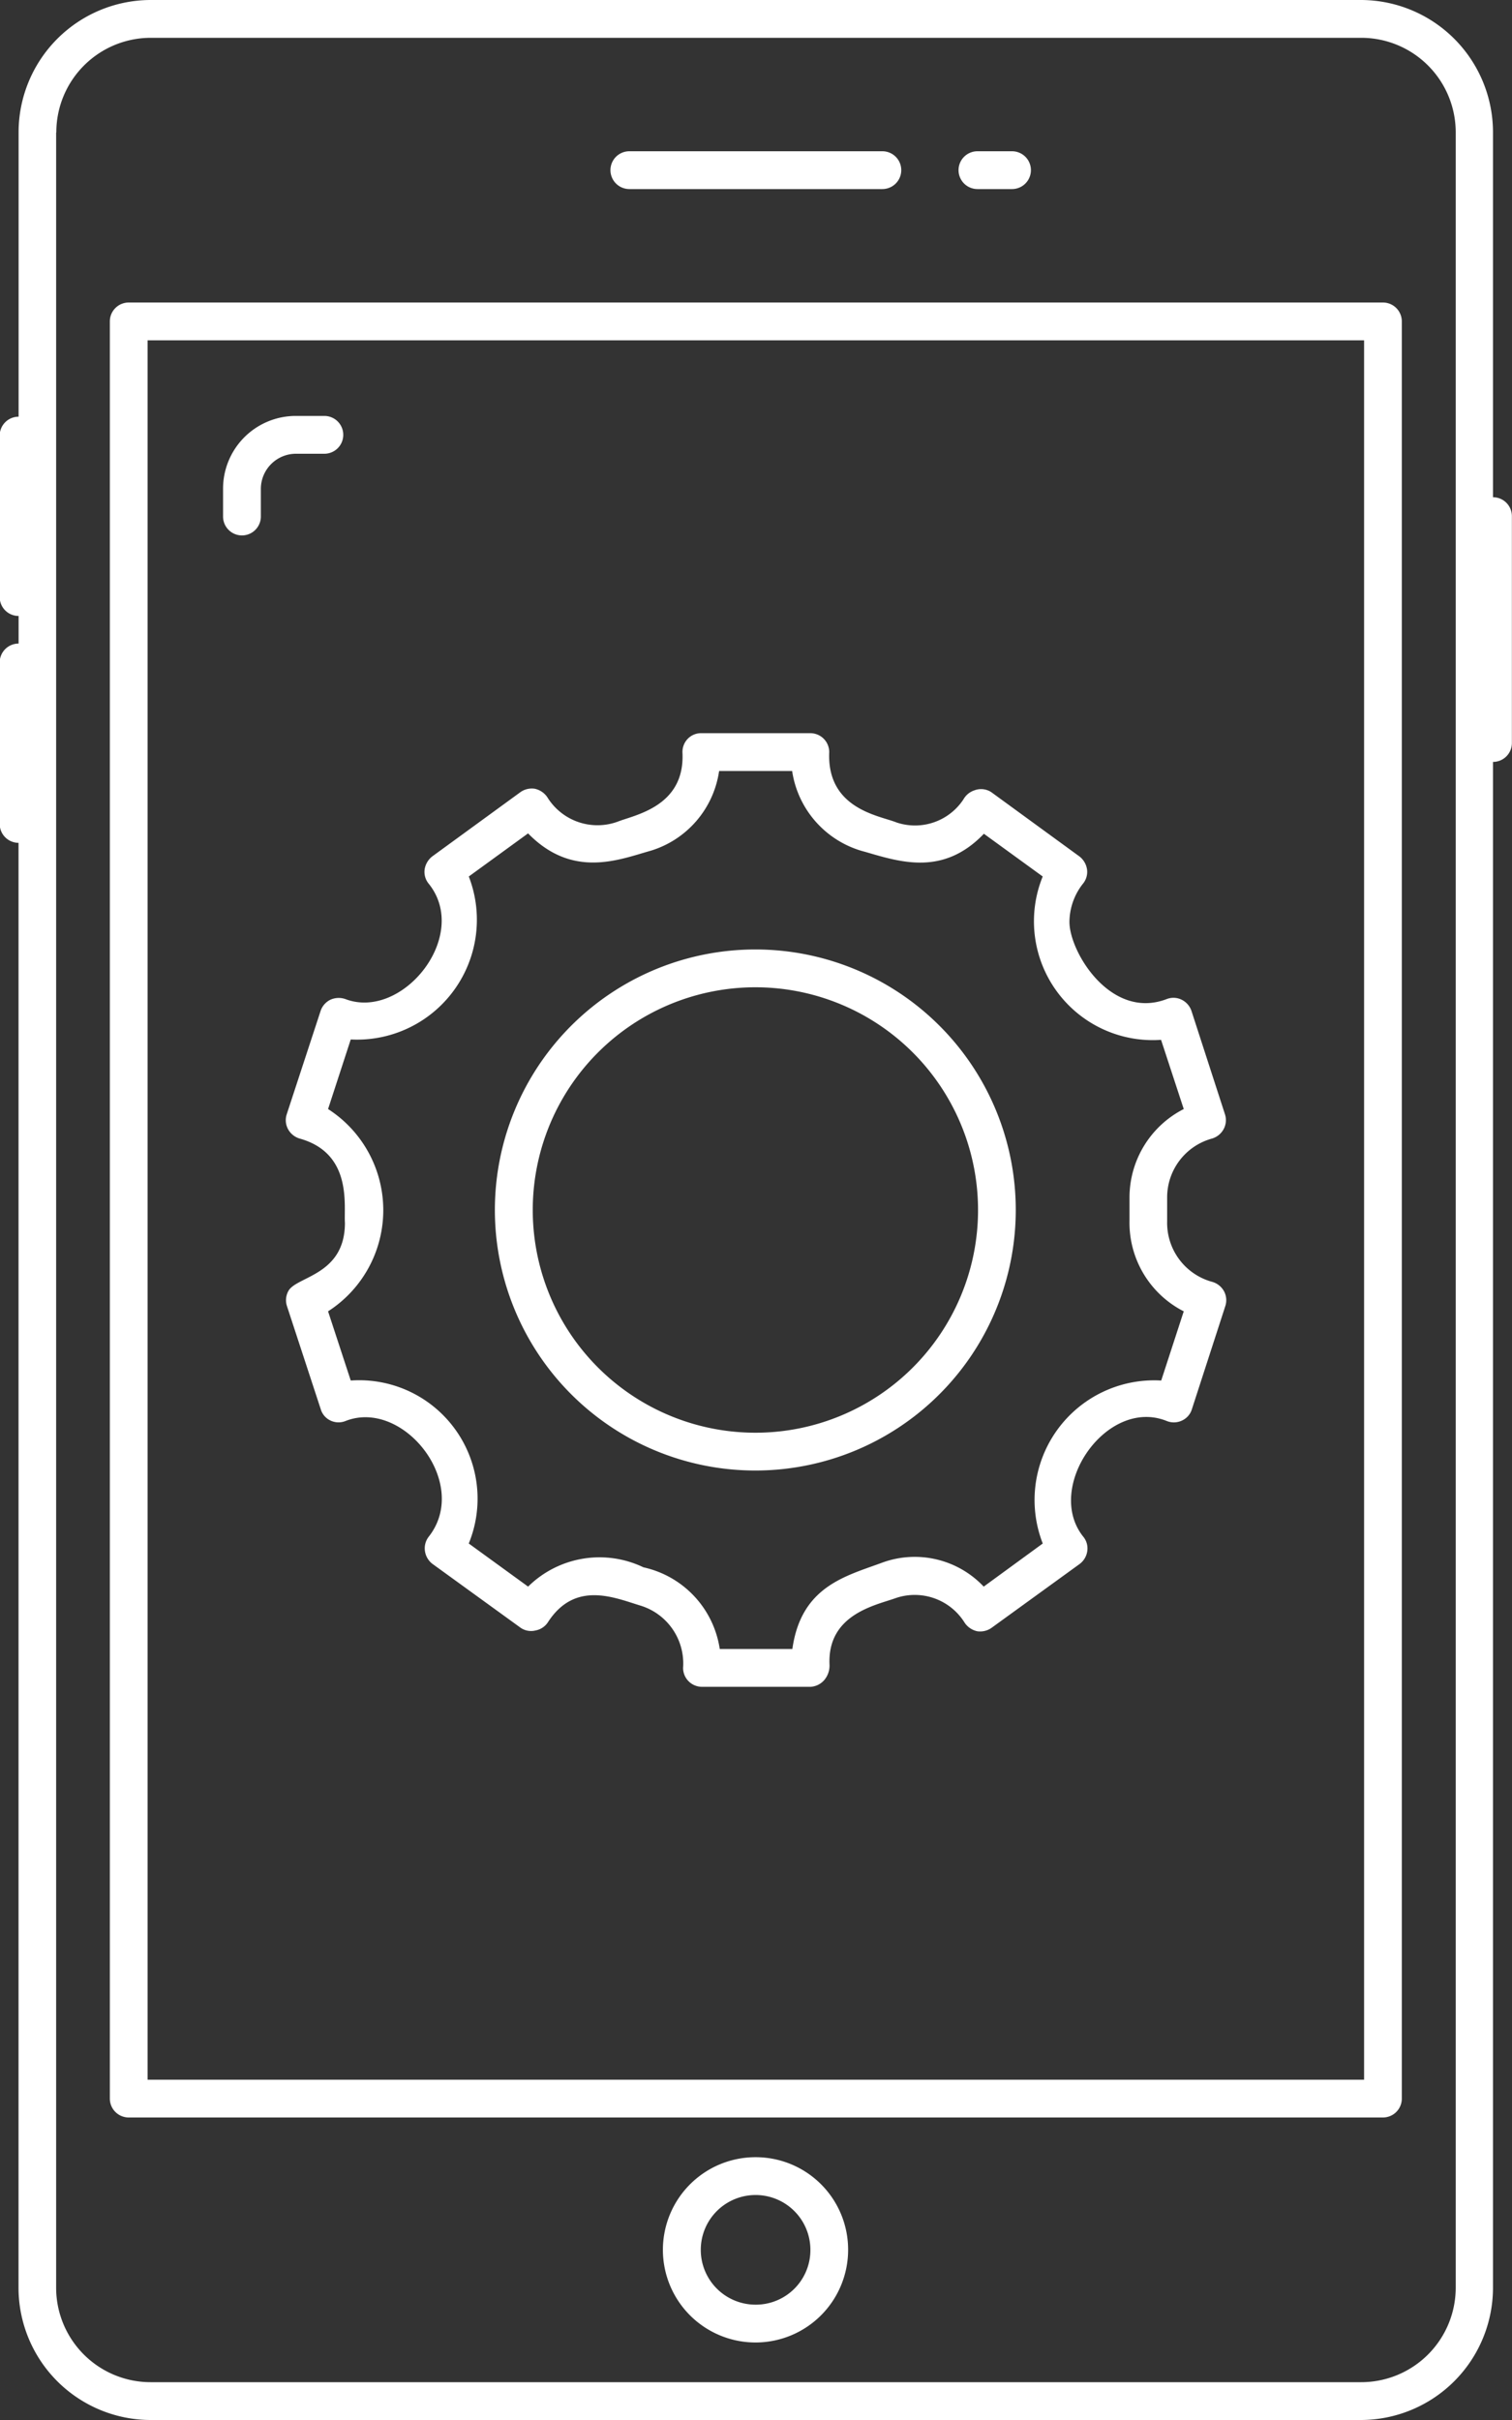
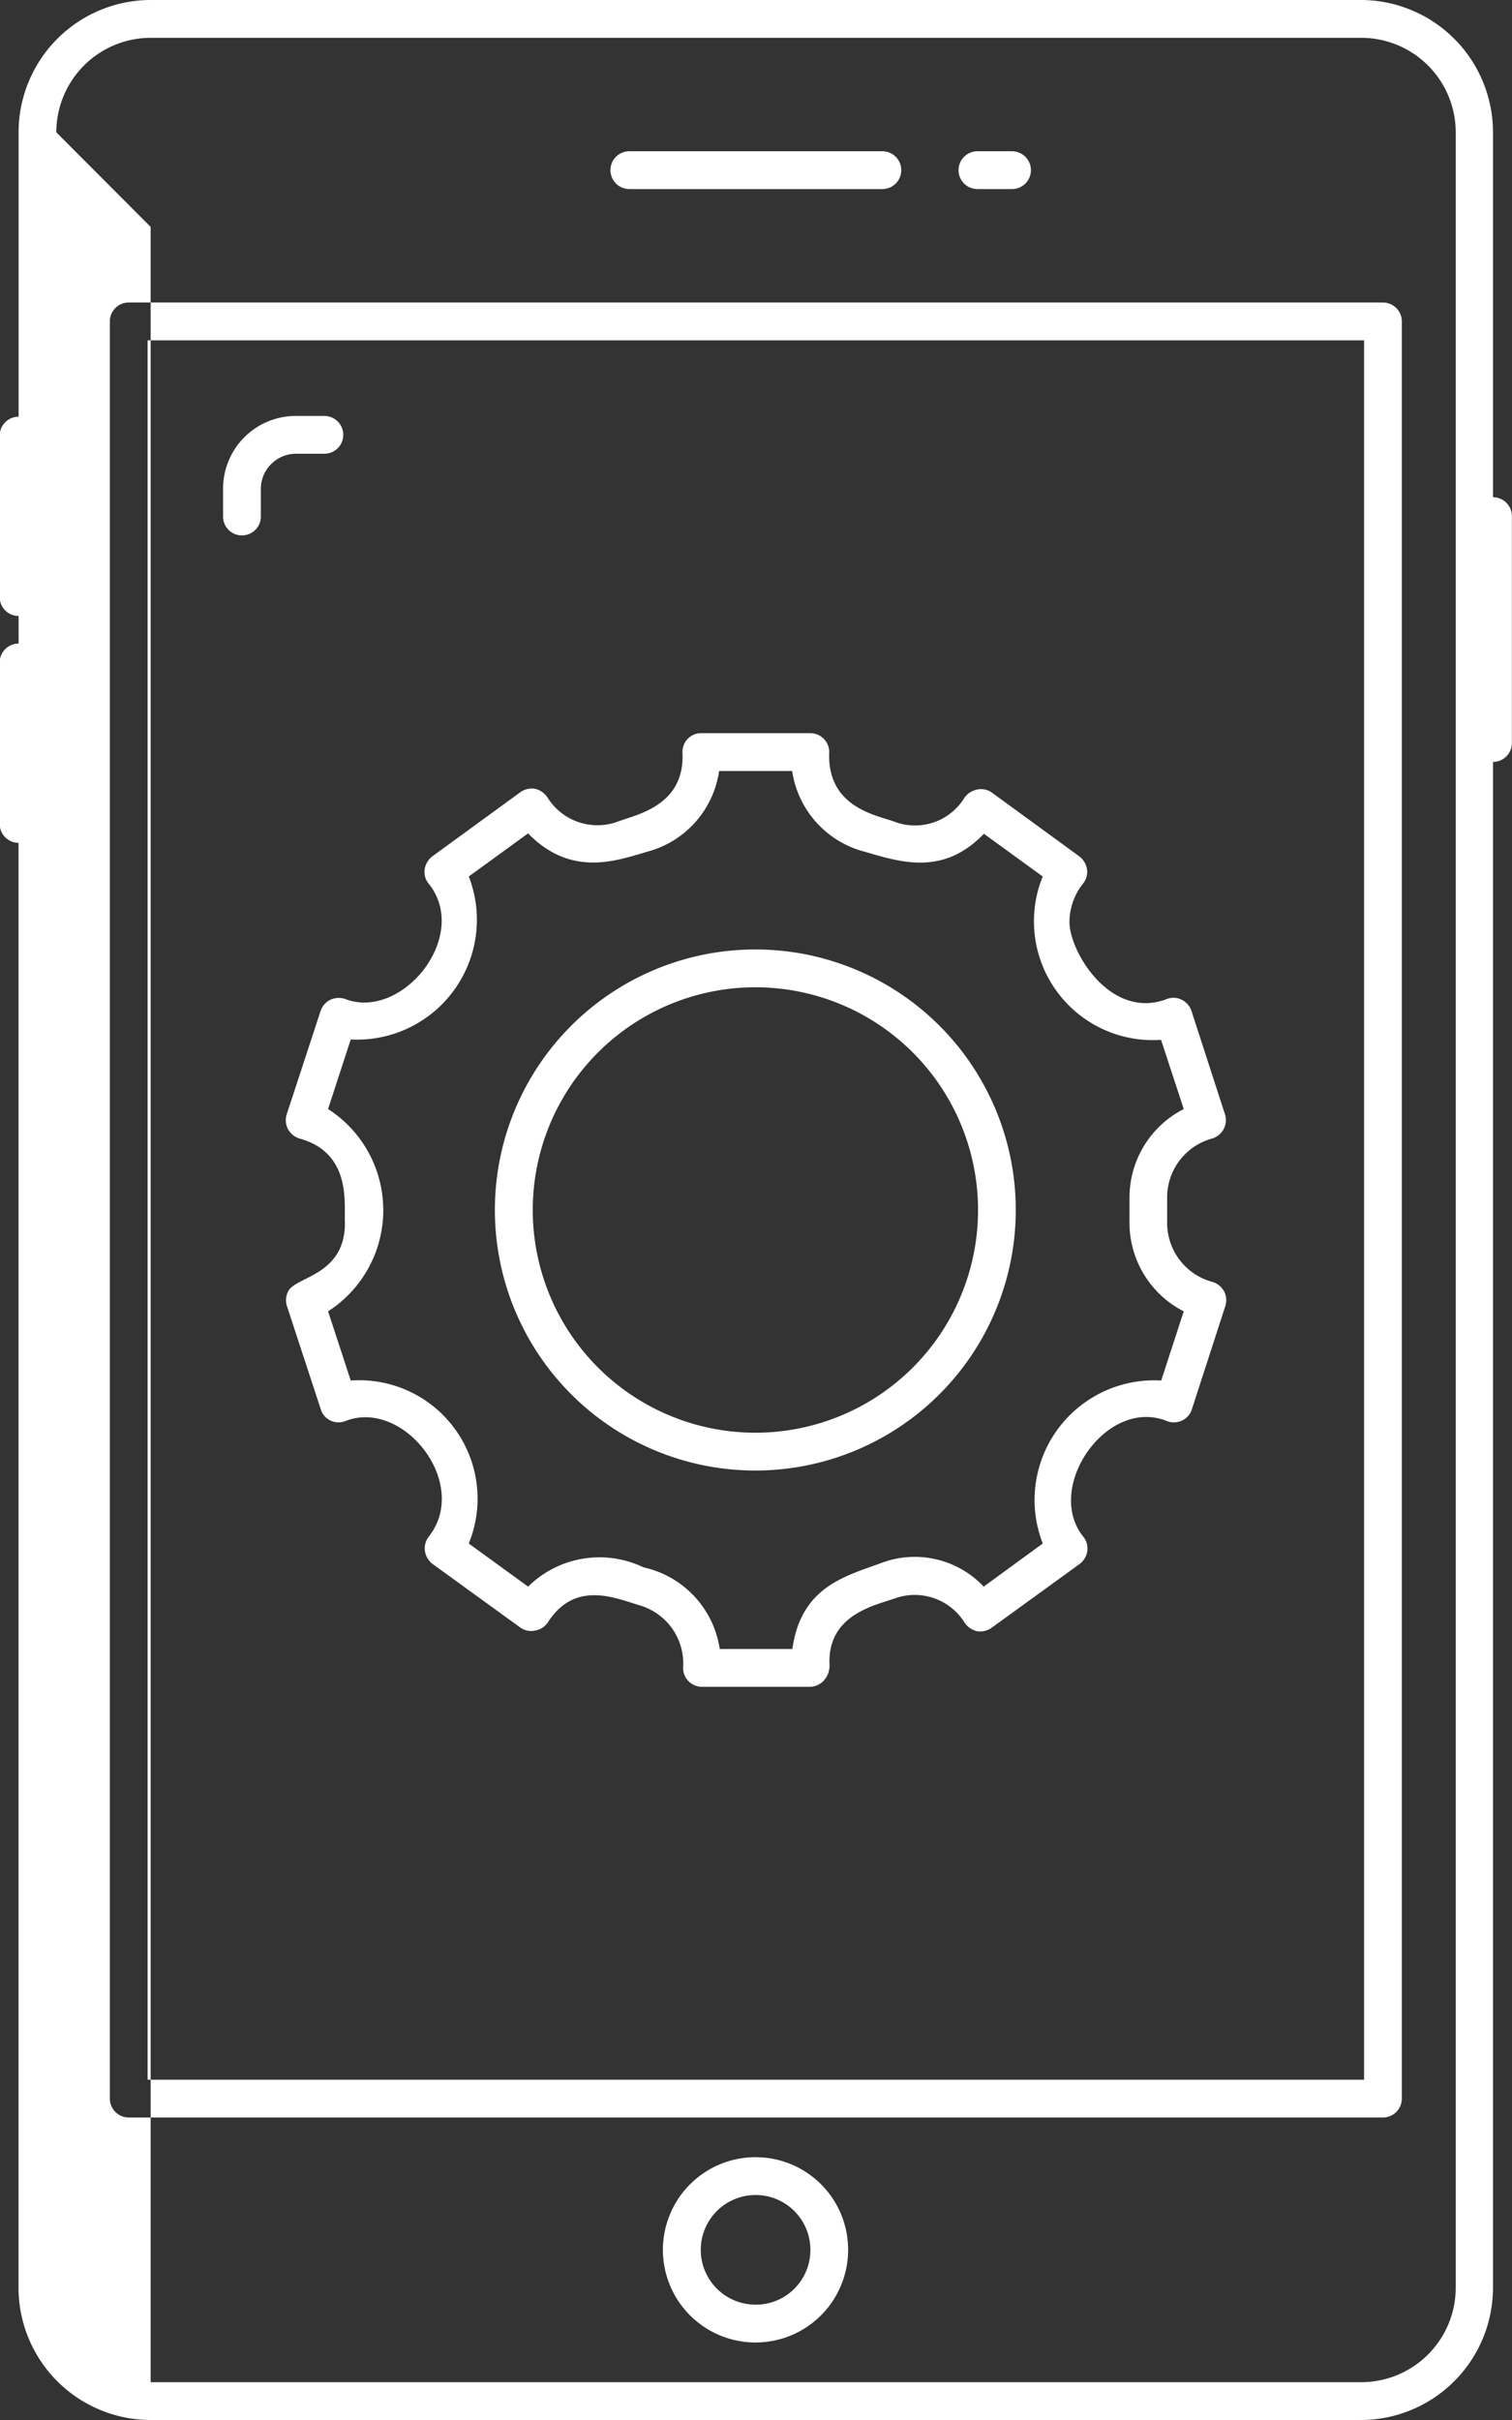
<svg xmlns="http://www.w3.org/2000/svg" width="40" height="64" viewBox="0 0 40 64">
  <rect x="0" y="0" width="40" height="64" fill="#333333" stroke="none" />
  <defs>
    <style>
      .cls-1 {
        fill: #fff;
        fill-rule: evenodd;
      }
    </style>
  </defs>
-   <path id="product_emro_icon_1" class="cls-1" d="M397.406,3054h33.179a0.5,0.5,0,0,0,.5-0.5v-47a0.5,0.5,0,0,0-.5-0.5H397.406a0.5,0.5,0,0,0-.5.5v47A0.5,0.5,0,0,0,397.406,3054Zm0.5-47h32.181v46H397.905v-46Zm12.744-4h6.693a0.5,0.5,0,0,0,0-1h-6.693A0.5,0.5,0,0,0,410.649,3003Zm9.209,0h0.914a0.5,0.5,0,0,0,0-1h-0.914A0.5,0.5,0,0,0,419.858,3003Zm-5.869,52.05a2.45,2.45,0,1,0,2.447,2.45A2.445,2.445,0,0,0,413.989,3055.05Zm0,3.9a1.45,1.45,0,1,1,1.449-1.45A1.444,1.444,0,0,1,413.989,3058.95Zm-19.5-38.66v38.21a3.5,3.5,0,0,0,3.493,3.5h32.021a3.5,3.5,0,0,0,3.493-3.5v-40.35a0.5,0.5,0,0,0,.5-0.5v-6a0.5,0.5,0,0,0-.5-0.5v-9.65a3.5,3.5,0,0,0-3.493-3.5H397.985a3.5,3.5,0,0,0-3.493,3.5v7.52a0.5,0.5,0,0,0-.5.5v4.27a0.5,0.5,0,0,0,.5.5v0.73a0.5,0.5,0,0,0-.5.5v4.27A0.5,0.5,0,0,0,394.492,3020.29Zm1-18.79a2.5,2.5,0,0,1,2.5-2.5h32.021a2.5,2.5,0,0,1,2.5,2.5v57a2.5,2.5,0,0,1-2.5,2.5H397.985a2.5,2.5,0,0,1-2.5-2.5v-57Zm7.091,8.5a0.5,0.5,0,0,0,0-1h-0.759a1.924,1.924,0,0,0-1.921,1.93v0.73a0.5,0.5,0,1,0,1,0v-0.73a0.93,0.93,0,0,1,.924-0.93h0.759Zm11.41,13.11a6.89,6.89,0,1,0,6.881,6.89A6.888,6.888,0,0,0,413.991,3023.11Zm0,12.78a5.89,5.89,0,1,1,5.883-5.89A5.888,5.888,0,0,1,413.991,3035.89Zm12.077-3.99a1.616,1.616,0,0,1-1.191-1.6v-0.64a1.613,1.613,0,0,1,1.189-1.55,0.518,0.518,0,0,0,.306-0.25,0.5,0.5,0,0,0,.035-0.39l-0.885-2.73a0.513,0.513,0,0,0-.259-0.3,0.489,0.489,0,0,0-.393-0.02c-1.477.57-2.578-1.24-2.578-2.04a1.651,1.651,0,0,1,.358-1.01,0.489,0.489,0,0,0,.107-0.38,0.532,0.532,0,0,0-.2-0.34l-2.332-1.7a0.492,0.492,0,0,0-.442-0.05,0.519,0.519,0,0,0-.295.24,1.534,1.534,0,0,1-1.773.61c-0.442-.18-1.843-0.35-1.778-1.86a0.5,0.5,0,0,0-.5-0.5h-2.883a0.488,0.488,0,0,0-.361.15,0.5,0.5,0,0,0-.138.37c0.066,1.42-1.259,1.64-1.714,1.82a1.559,1.559,0,0,1-1.864-.65,0.54,0.54,0,0,0-.327-0.22,0.52,0.52,0,0,0-.383.09l-2.333,1.7a0.541,0.541,0,0,0-.2.34,0.489,0.489,0,0,0,.107.38c1.112,1.38-.7,3.63-2.209,3.05a0.535,0.535,0,0,0-.393.02,0.509,0.509,0,0,0-.259.3l-0.895,2.73a0.5,0.5,0,0,0,.034.39,0.518,0.518,0,0,0,.306.25c1.407,0.39,1.167,1.78,1.2,2.23,0,1.4-1.3,1.41-1.5,1.81a0.5,0.5,0,0,0-.034.39l0.895,2.73a0.482,0.482,0,0,0,.261.3,0.494,0.494,0,0,0,.395.01c1.524-.6,3.311,1.65,2.2,3.06a0.5,0.5,0,0,0-.1.38,0.517,0.517,0,0,0,.2.34l2.333,1.69a0.488,0.488,0,0,0,.391.07,0.5,0.5,0,0,0,.337-0.23c0.715-1.09,1.745-.64,2.433-0.43a1.6,1.6,0,0,1,1.135,1.65,0.5,0.5,0,0,0,.5.5h2.875a0.519,0.519,0,0,0,.361-0.18,0.592,0.592,0,0,0,.138-0.4c-0.064-1.35,1.242-1.58,1.762-1.77a1.555,1.555,0,0,1,1.816.66,0.54,0.54,0,0,0,.327.22,0.52,0.52,0,0,0,.382-0.09l2.332-1.69a0.514,0.514,0,0,0,.2-0.34,0.488,0.488,0,0,0-.106-0.38c-1.041-1.3.621-3.7,2.208-3.06a0.5,0.5,0,0,0,.4-0.01,0.485,0.485,0,0,0,.265-0.3l0.885-2.73a0.5,0.5,0,0,0-.034-0.39A0.516,0.516,0,0,0,426.068,3031.9Zm-1.348,2.61a3.165,3.165,0,0,0-3.134,4.31l-1.562,1.14a2.509,2.509,0,0,0-2.669-.64c-0.966.36-2.159,0.62-2.393,2.29h-1.921a2.605,2.605,0,0,0-2.018-2.16,2.69,2.69,0,0,0-3.052.51l-1.57-1.14a3.132,3.132,0,0,0-3.122-4.31l-0.6-1.83a3.18,3.18,0,0,0,0-5.35l0.6-1.84a3.17,3.17,0,0,0,3.123-4.31l1.568-1.14c1.182,1.21,2.417.69,3.24,0.46a2.59,2.59,0,0,0,1.814-2.11h1.932a2.6,2.6,0,0,0,1.938,2.14c0.954,0.28,2.07.63,3.135-.48l1.556,1.13a3.143,3.143,0,0,0,3.131,4.32l0.6,1.83a2.627,2.627,0,0,0-1.435,2.33v0.62a2.629,2.629,0,0,0,1.435,2.4Z" transform="translate(-394 -2998)" />
+   <path id="product_emro_icon_1" class="cls-1" d="M397.406,3054h33.179a0.5,0.5,0,0,0,.5-0.5v-47a0.5,0.5,0,0,0-.5-0.5H397.406a0.5,0.5,0,0,0-.5.5v47A0.5,0.5,0,0,0,397.406,3054Zm0.5-47h32.181v46H397.905v-46Zm12.744-4h6.693a0.5,0.5,0,0,0,0-1h-6.693A0.5,0.5,0,0,0,410.649,3003Zm9.209,0h0.914a0.5,0.5,0,0,0,0-1h-0.914A0.5,0.5,0,0,0,419.858,3003Zm-5.869,52.05a2.45,2.45,0,1,0,2.447,2.45A2.445,2.445,0,0,0,413.989,3055.05Zm0,3.9a1.45,1.45,0,1,1,1.449-1.45A1.444,1.444,0,0,1,413.989,3058.95Zm-19.5-38.66v38.21a3.5,3.5,0,0,0,3.493,3.5h32.021a3.5,3.5,0,0,0,3.493-3.5v-40.35a0.5,0.5,0,0,0,.5-0.5v-6a0.5,0.5,0,0,0-.5-0.5v-9.65a3.5,3.5,0,0,0-3.493-3.5H397.985a3.5,3.5,0,0,0-3.493,3.5v7.52a0.5,0.5,0,0,0-.5.5v4.27a0.5,0.5,0,0,0,.5.5v0.73a0.5,0.5,0,0,0-.5.5v4.27A0.5,0.5,0,0,0,394.492,3020.29Zm1-18.79a2.5,2.5,0,0,1,2.5-2.5h32.021a2.5,2.5,0,0,1,2.5,2.5v57a2.5,2.5,0,0,1-2.5,2.5H397.985v-57Zm7.091,8.5a0.5,0.5,0,0,0,0-1h-0.759a1.924,1.924,0,0,0-1.921,1.93v0.73a0.5,0.5,0,1,0,1,0v-0.73a0.93,0.93,0,0,1,.924-0.93h0.759Zm11.41,13.11a6.89,6.89,0,1,0,6.881,6.89A6.888,6.888,0,0,0,413.991,3023.11Zm0,12.78a5.89,5.89,0,1,1,5.883-5.89A5.888,5.888,0,0,1,413.991,3035.89Zm12.077-3.99a1.616,1.616,0,0,1-1.191-1.6v-0.64a1.613,1.613,0,0,1,1.189-1.55,0.518,0.518,0,0,0,.306-0.25,0.5,0.5,0,0,0,.035-0.39l-0.885-2.73a0.513,0.513,0,0,0-.259-0.3,0.489,0.489,0,0,0-.393-0.02c-1.477.57-2.578-1.24-2.578-2.04a1.651,1.651,0,0,1,.358-1.01,0.489,0.489,0,0,0,.107-0.38,0.532,0.532,0,0,0-.2-0.34l-2.332-1.7a0.492,0.492,0,0,0-.442-0.05,0.519,0.519,0,0,0-.295.24,1.534,1.534,0,0,1-1.773.61c-0.442-.18-1.843-0.35-1.778-1.86a0.5,0.5,0,0,0-.5-0.5h-2.883a0.488,0.488,0,0,0-.361.15,0.5,0.5,0,0,0-.138.37c0.066,1.42-1.259,1.64-1.714,1.82a1.559,1.559,0,0,1-1.864-.65,0.54,0.54,0,0,0-.327-0.22,0.52,0.52,0,0,0-.383.09l-2.333,1.7a0.541,0.541,0,0,0-.2.34,0.489,0.489,0,0,0,.107.38c1.112,1.38-.7,3.63-2.209,3.05a0.535,0.535,0,0,0-.393.02,0.509,0.509,0,0,0-.259.3l-0.895,2.73a0.5,0.5,0,0,0,.034.39,0.518,0.518,0,0,0,.306.25c1.407,0.39,1.167,1.78,1.2,2.23,0,1.4-1.3,1.41-1.5,1.81a0.5,0.5,0,0,0-.034.39l0.895,2.73a0.482,0.482,0,0,0,.261.3,0.494,0.494,0,0,0,.395.01c1.524-.6,3.311,1.65,2.2,3.06a0.5,0.5,0,0,0-.1.38,0.517,0.517,0,0,0,.2.34l2.333,1.69a0.488,0.488,0,0,0,.391.07,0.5,0.5,0,0,0,.337-0.23c0.715-1.09,1.745-.64,2.433-0.43a1.6,1.6,0,0,1,1.135,1.65,0.5,0.5,0,0,0,.5.5h2.875a0.519,0.519,0,0,0,.361-0.18,0.592,0.592,0,0,0,.138-0.4c-0.064-1.35,1.242-1.58,1.762-1.77a1.555,1.555,0,0,1,1.816.66,0.54,0.54,0,0,0,.327.22,0.52,0.52,0,0,0,.382-0.09l2.332-1.69a0.514,0.514,0,0,0,.2-0.34,0.488,0.488,0,0,0-.106-0.38c-1.041-1.3.621-3.7,2.208-3.06a0.5,0.5,0,0,0,.4-0.01,0.485,0.485,0,0,0,.265-0.3l0.885-2.73a0.5,0.5,0,0,0-.034-0.39A0.516,0.516,0,0,0,426.068,3031.9Zm-1.348,2.61a3.165,3.165,0,0,0-3.134,4.31l-1.562,1.14a2.509,2.509,0,0,0-2.669-.64c-0.966.36-2.159,0.62-2.393,2.29h-1.921a2.605,2.605,0,0,0-2.018-2.16,2.69,2.69,0,0,0-3.052.51l-1.57-1.14a3.132,3.132,0,0,0-3.122-4.31l-0.6-1.83a3.18,3.18,0,0,0,0-5.35l0.6-1.84a3.17,3.17,0,0,0,3.123-4.31l1.568-1.14c1.182,1.21,2.417.69,3.24,0.46a2.59,2.59,0,0,0,1.814-2.11h1.932a2.6,2.6,0,0,0,1.938,2.14c0.954,0.28,2.07.63,3.135-.48l1.556,1.13a3.143,3.143,0,0,0,3.131,4.32l0.6,1.83a2.627,2.627,0,0,0-1.435,2.33v0.62a2.629,2.629,0,0,0,1.435,2.4Z" transform="translate(-394 -2998)" />
</svg>